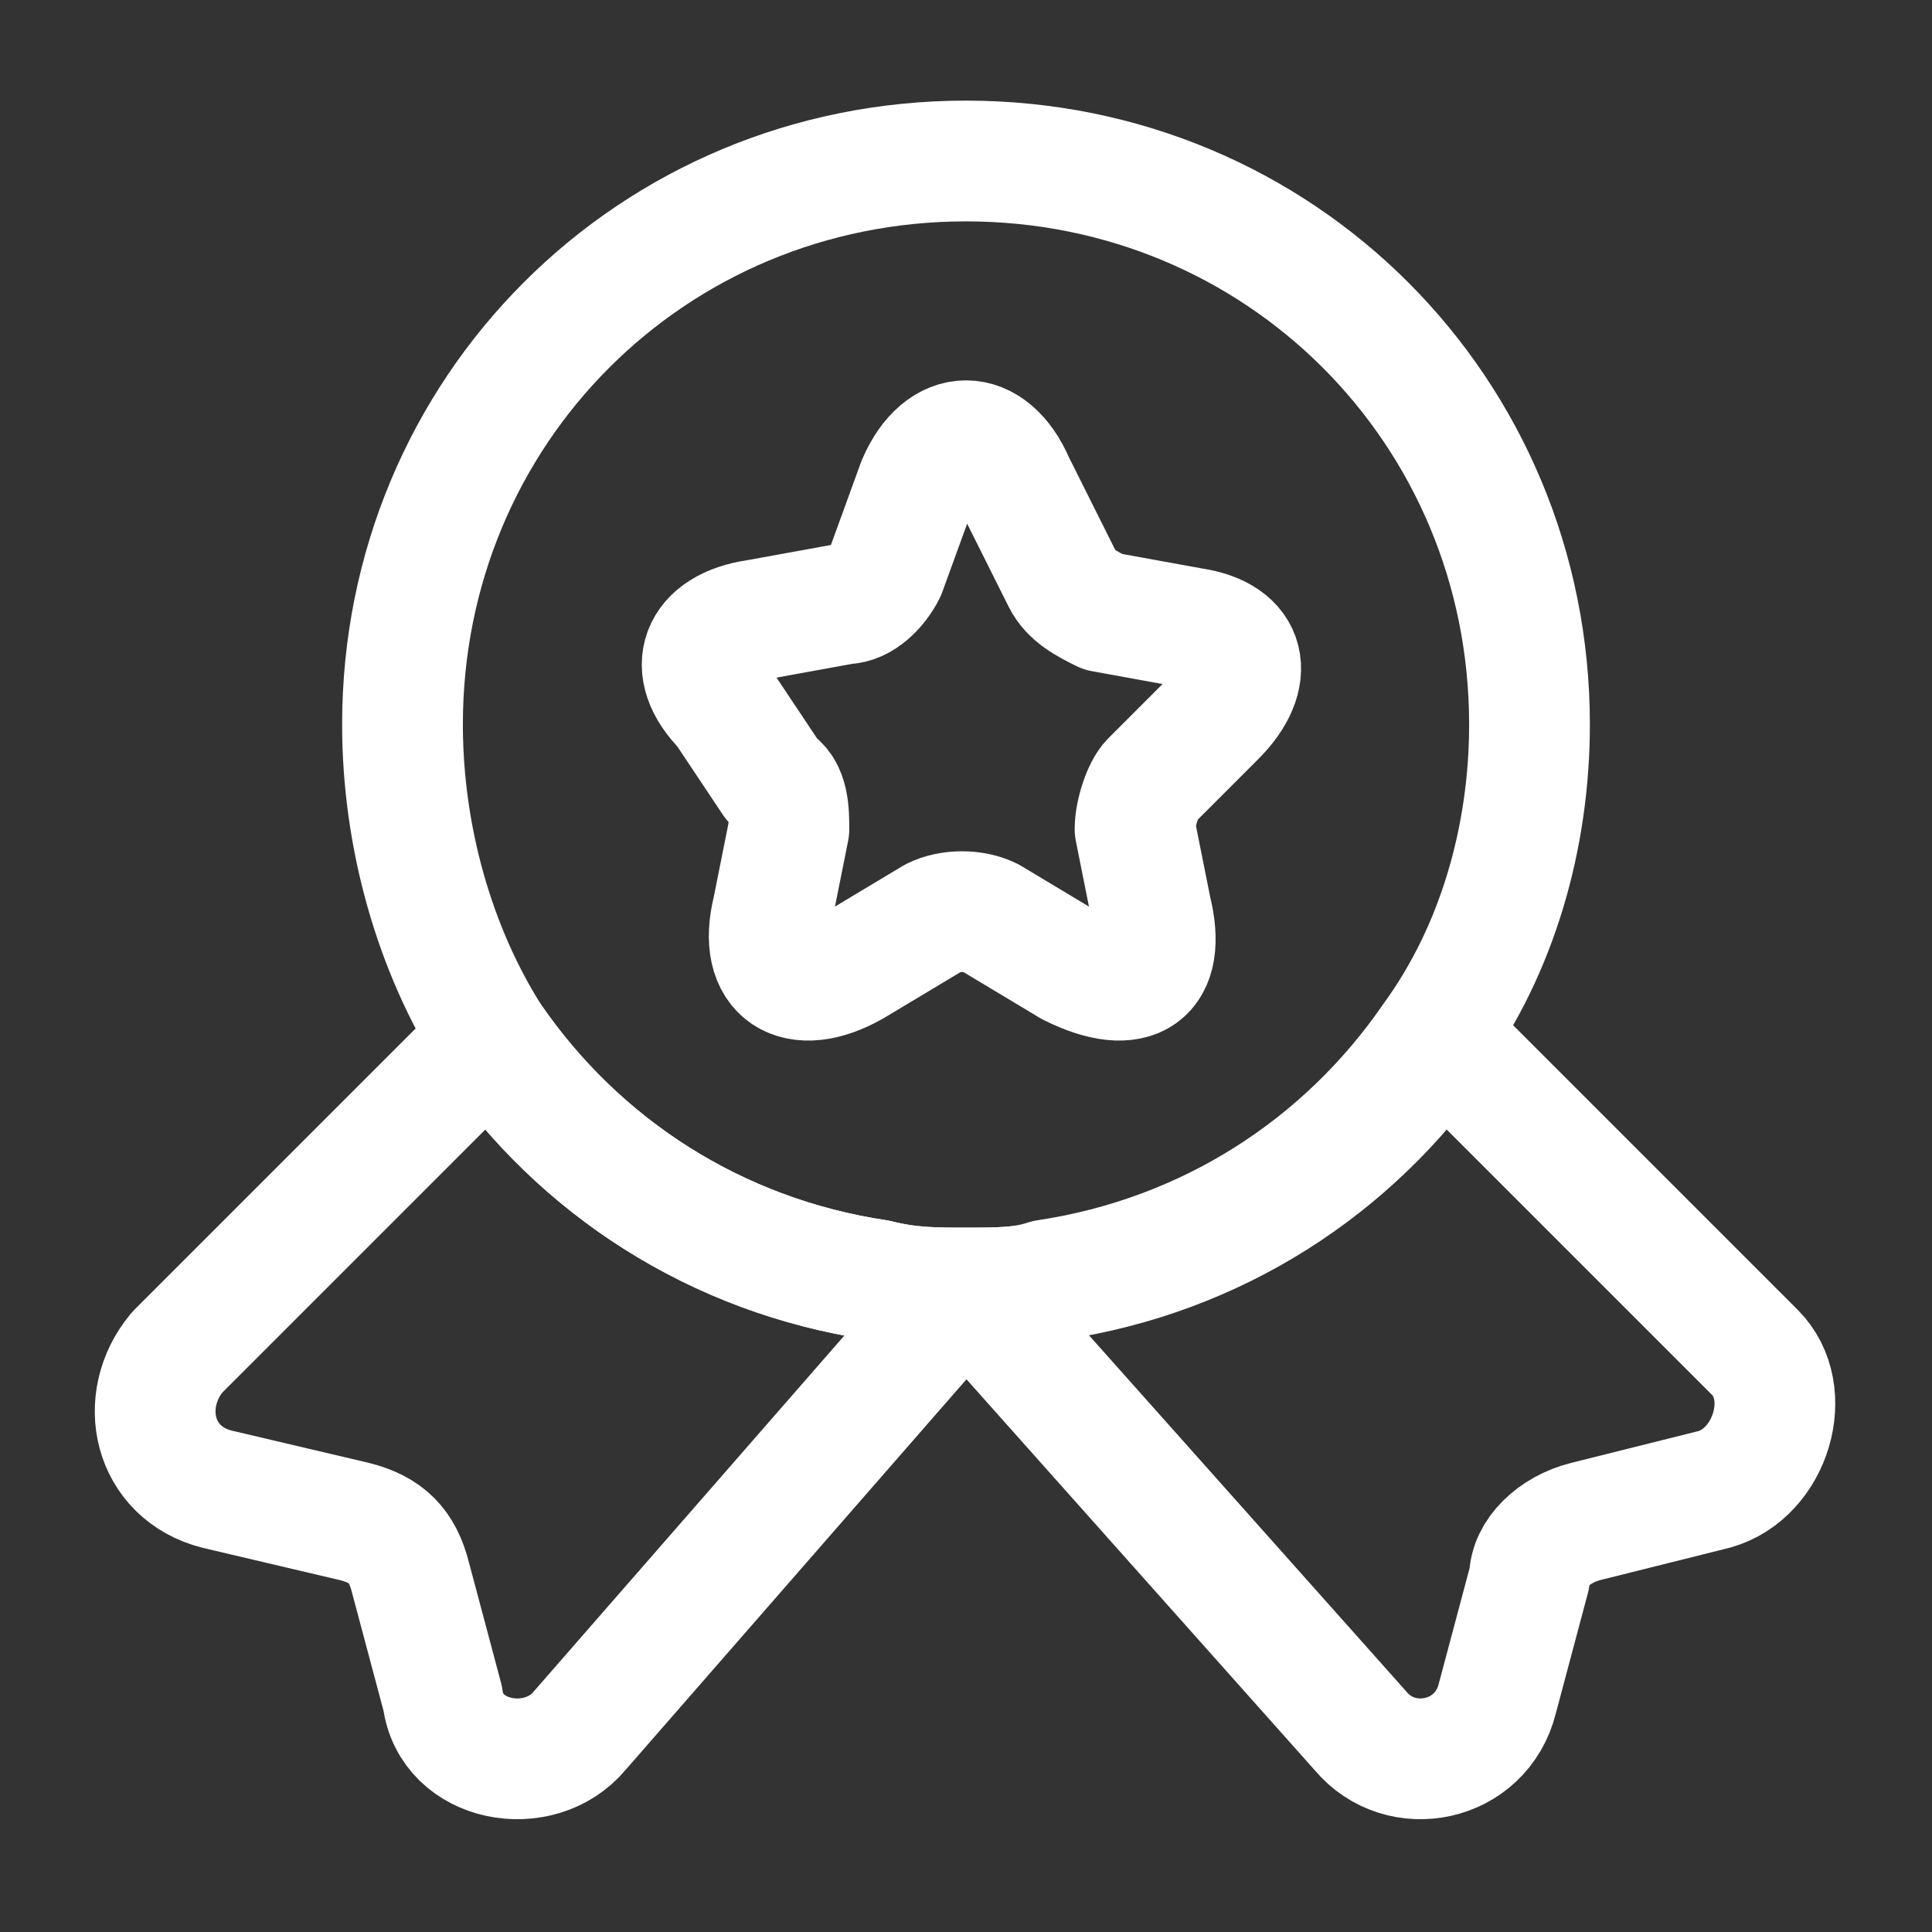
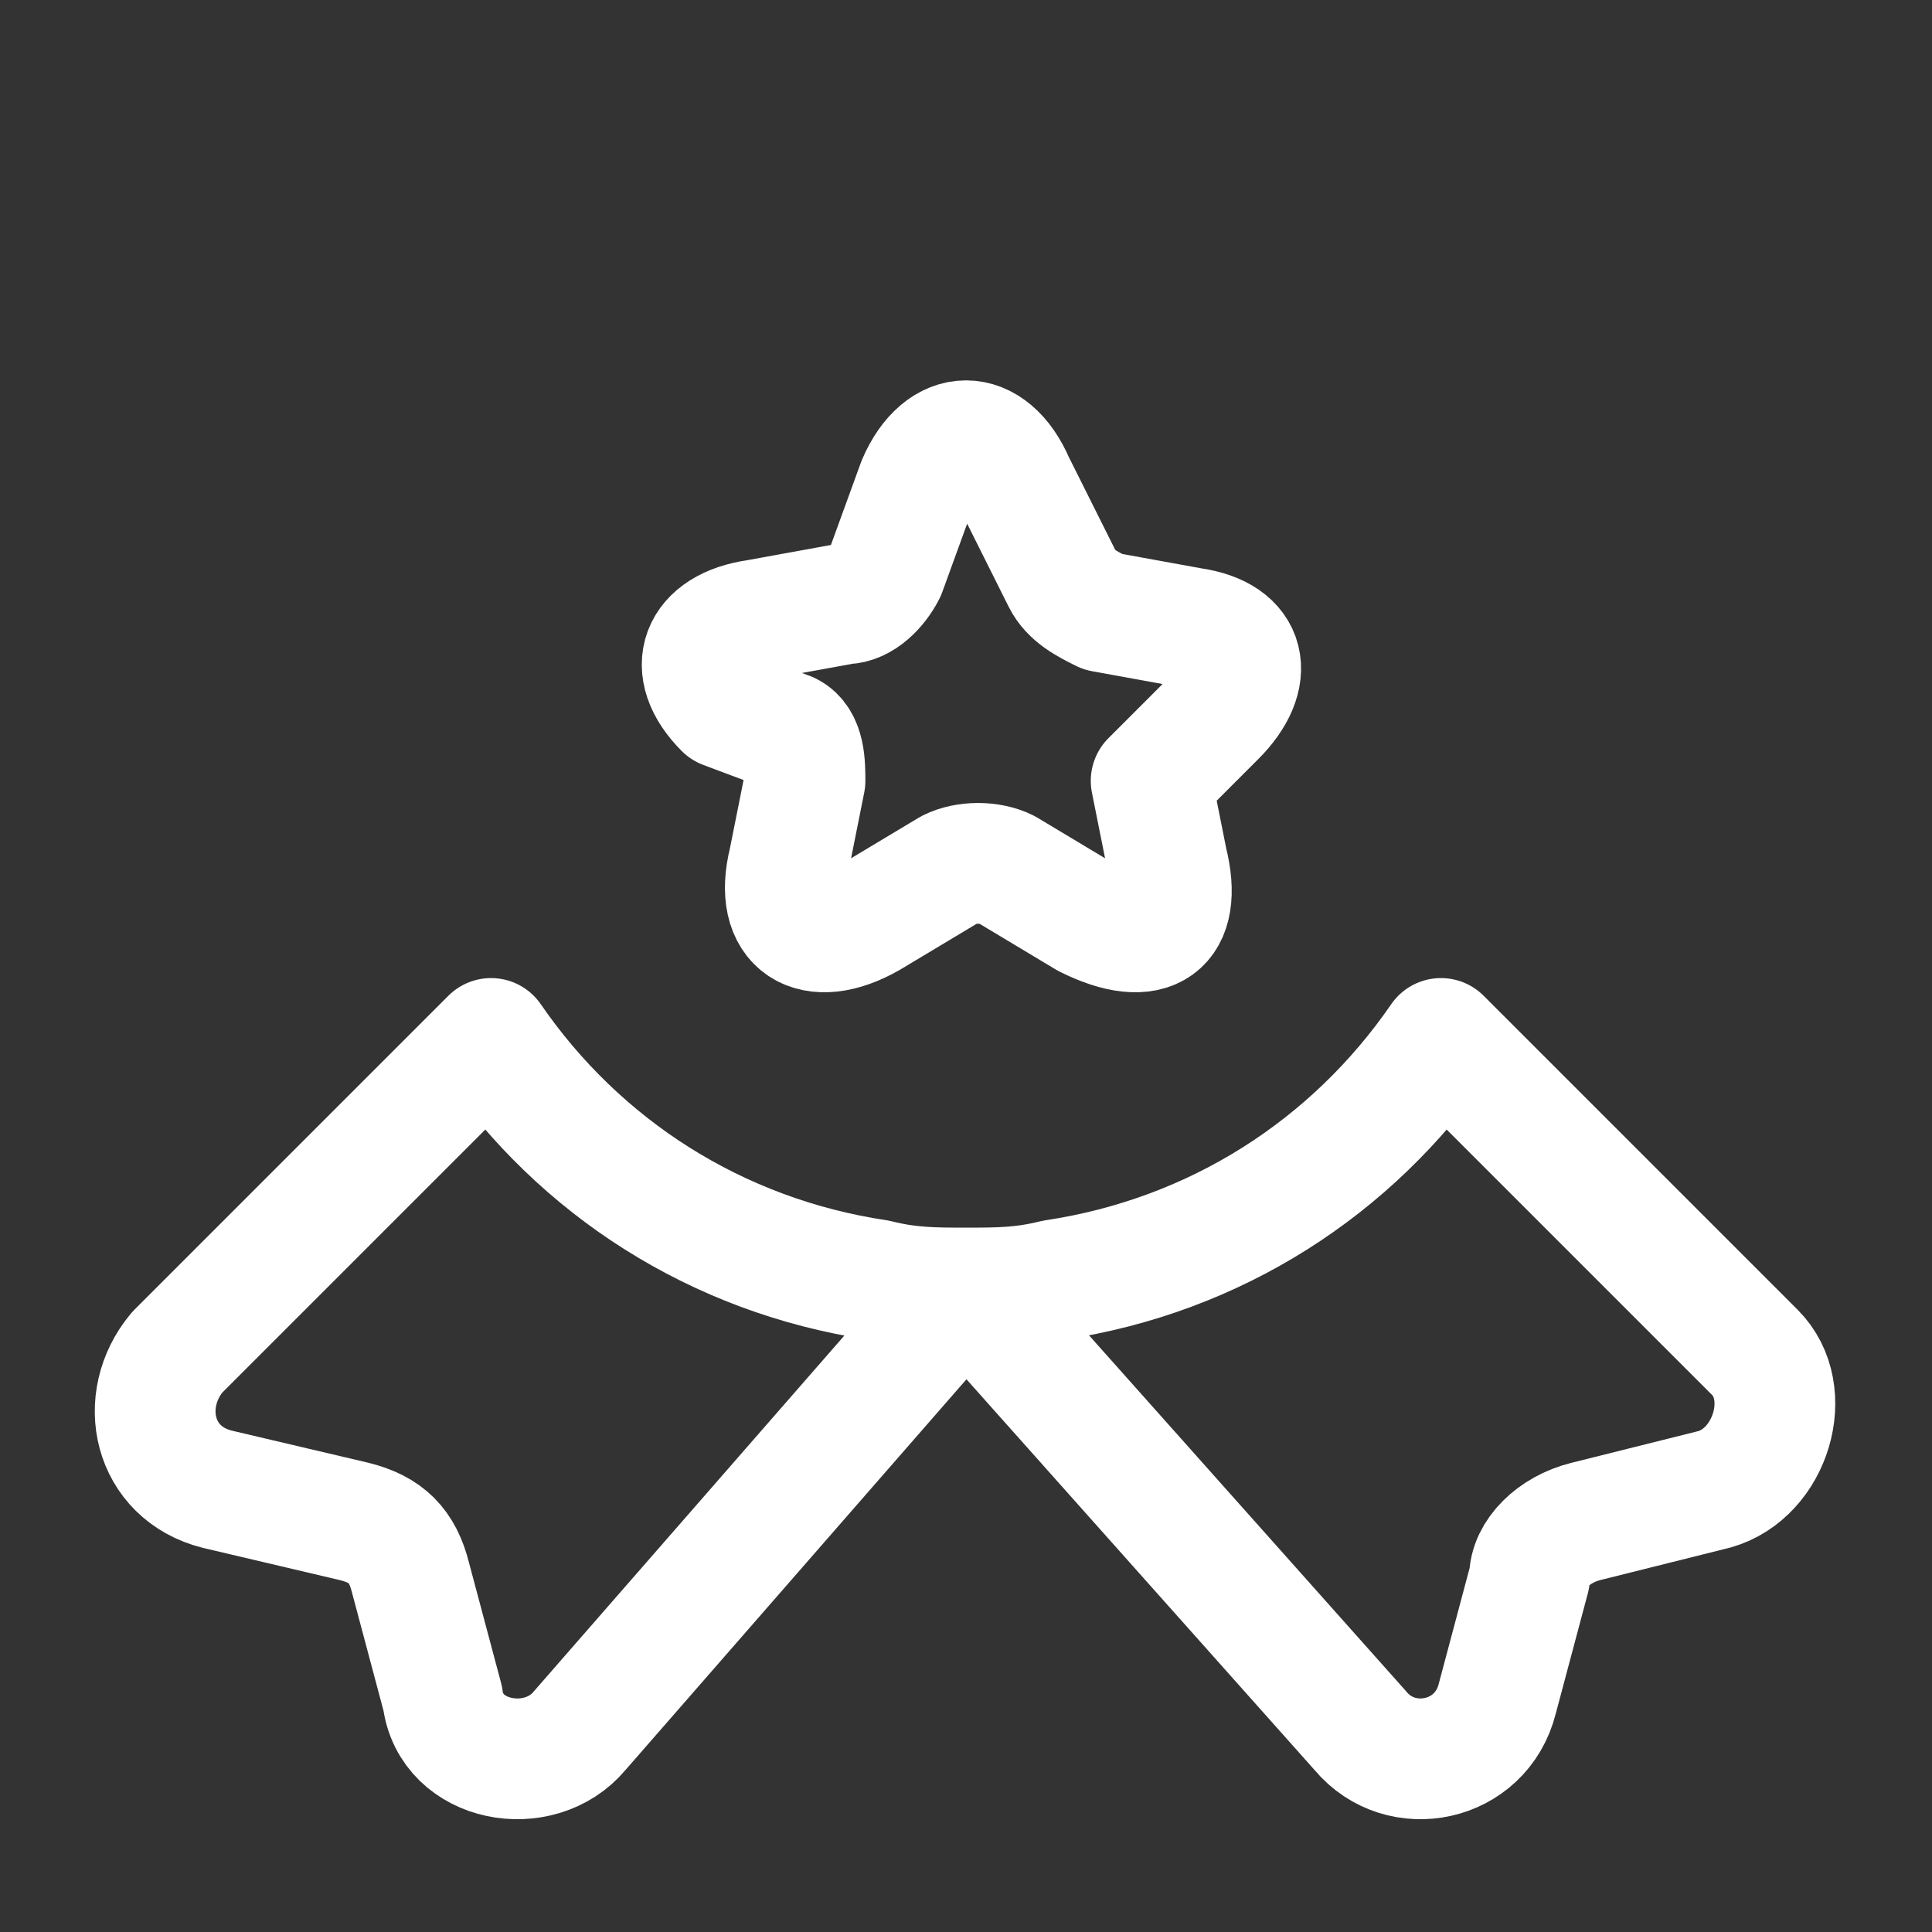
<svg xmlns="http://www.w3.org/2000/svg" version="1.1" id="Layer_1" x="0px" y="0px" viewBox="0 0 24 24" style="enable-background:new 0 0 24 24;" xml:space="preserve">
  <rect x="0" y="0" width="24" height="24" fill="#333333" stroke="none" />
  <style type="text/css">
	.st0{fill:none;stroke:#FFFFFF;stroke-width:1.5;stroke-linecap:round;stroke-linejoin:round;}
</style>
-   <path class="st0" d="M19,9c0,1.4-0.4,2.8-1.2,3.9c-1.1,1.6-2.8,2.7-4.8,3C12.7,16,12.4,16,12,16s-0.7,0-1.1-0.1  c-2-0.3-3.7-1.4-4.8-3C5.4,11.8,5,10.4,5,9c0-3.9,3.1-7,7-7S19,5.1,19,9z" />
  <path class="st0" d="M21.3,18.5l-1.6,0.4c-0.4,0.1-0.7,0.4-0.7,0.7l-0.4,1.5c-0.2,0.8-1.2,1-1.7,0.4L12,16l-4.8,5.5  c-0.5,0.6-1.6,0.4-1.7-0.4l-0.4-1.5C5,19.2,4.8,19,4.4,18.9l-1.7-0.4c-0.8-0.2-1-1.1-0.5-1.7l3.9-3.9c1.1,1.6,2.8,2.7,4.8,3  C11.3,16,11.6,16,12,16s0.7,0,1.1-0.1c2-0.3,3.7-1.4,4.8-3l3.9,3.9C22.3,17.3,22,18.3,21.3,18.5z" />
-   <path class="st0" d="M12.6,6l0.6,1.2c0.1,0.2,0.3,0.3,0.5,0.4l1.1,0.2c0.7,0.1,0.8,0.6,0.3,1.1l-0.8,0.8c-0.1,0.1-0.2,0.4-0.2,0.6  l0.2,1c0.2,0.8-0.2,1.1-1,0.7l-1-0.6c-0.2-0.1-0.5-0.1-0.7,0l-1,0.6c-0.7,0.4-1.2,0.1-1-0.7l0.2-1c0-0.2,0-0.5-0.2-0.6L9,8.8  c-0.5-0.5-0.3-1,0.4-1.1l1.1-0.2c0.2,0,0.4-0.2,0.5-0.4L11.4,6C11.7,5.3,12.3,5.3,12.6,6z" />
+   <path class="st0" d="M12.6,6l0.6,1.2c0.1,0.2,0.3,0.3,0.5,0.4l1.1,0.2c0.7,0.1,0.8,0.6,0.3,1.1l-0.8,0.8l0.2,1c0.2,0.8-0.2,1.1-1,0.7l-1-0.6c-0.2-0.1-0.5-0.1-0.7,0l-1,0.6c-0.7,0.4-1.2,0.1-1-0.7l0.2-1c0-0.2,0-0.5-0.2-0.6L9,8.8  c-0.5-0.5-0.3-1,0.4-1.1l1.1-0.2c0.2,0,0.4-0.2,0.5-0.4L11.4,6C11.7,5.3,12.3,5.3,12.6,6z" />
</svg>